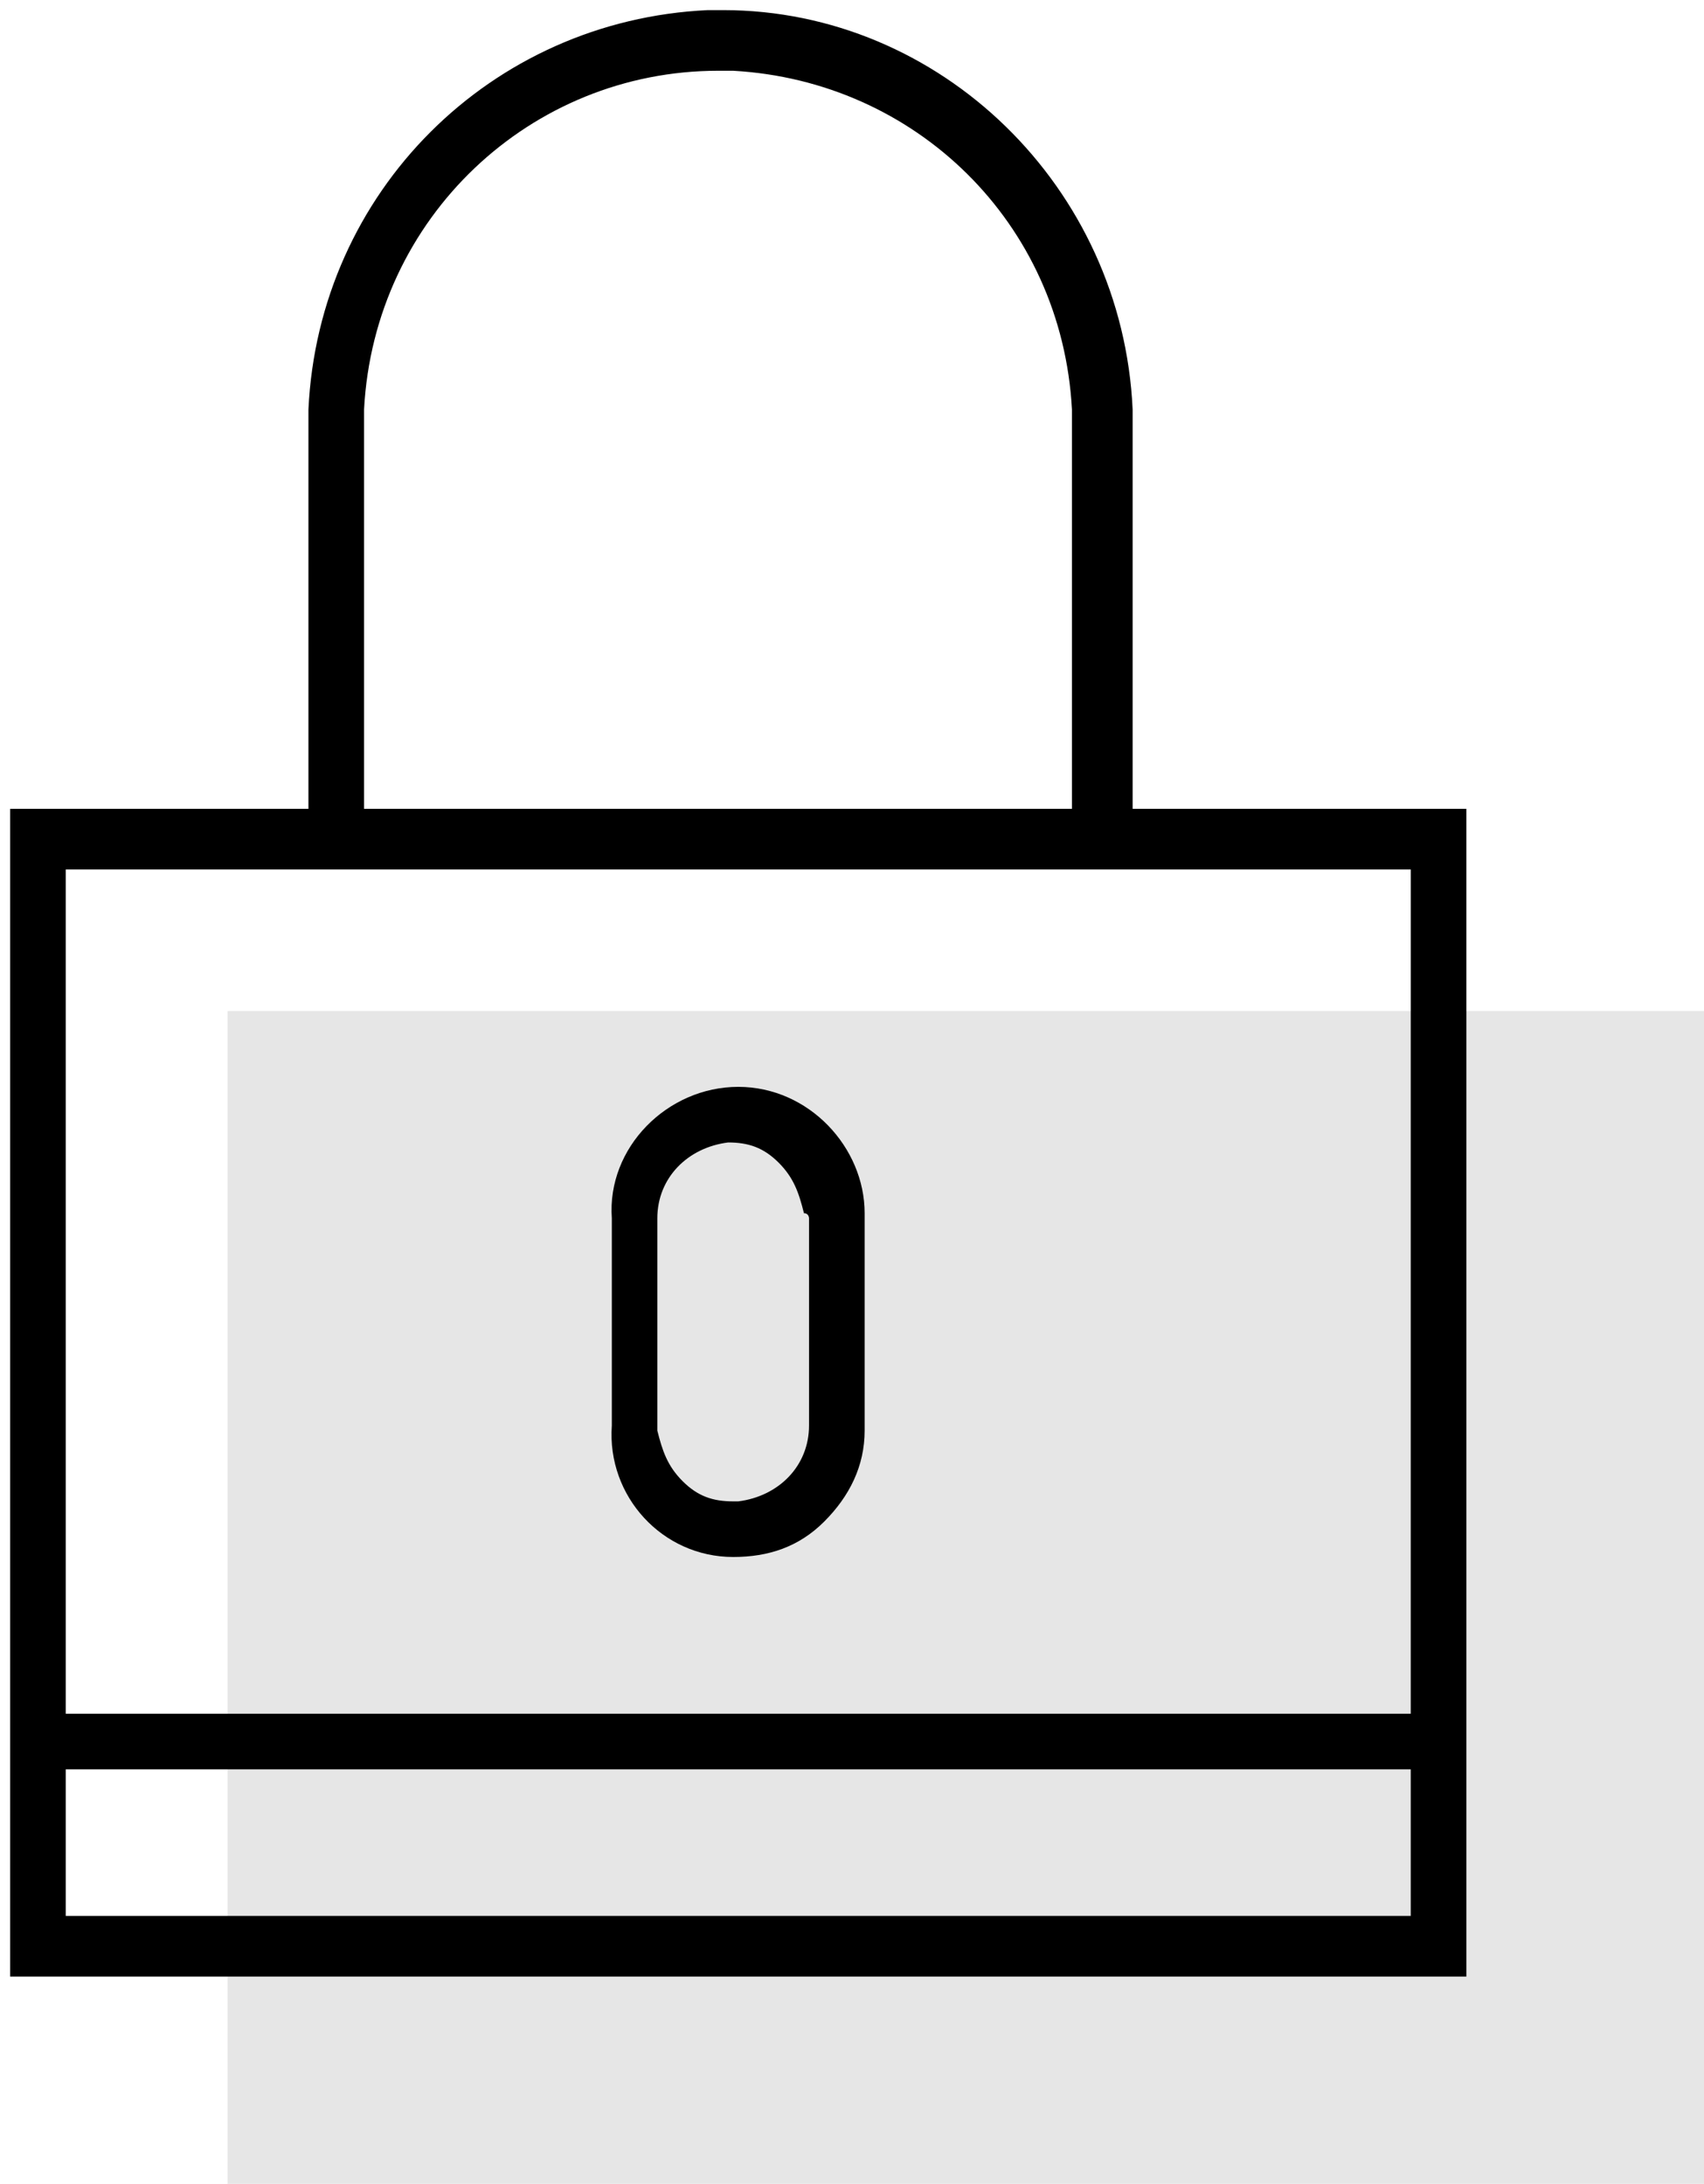
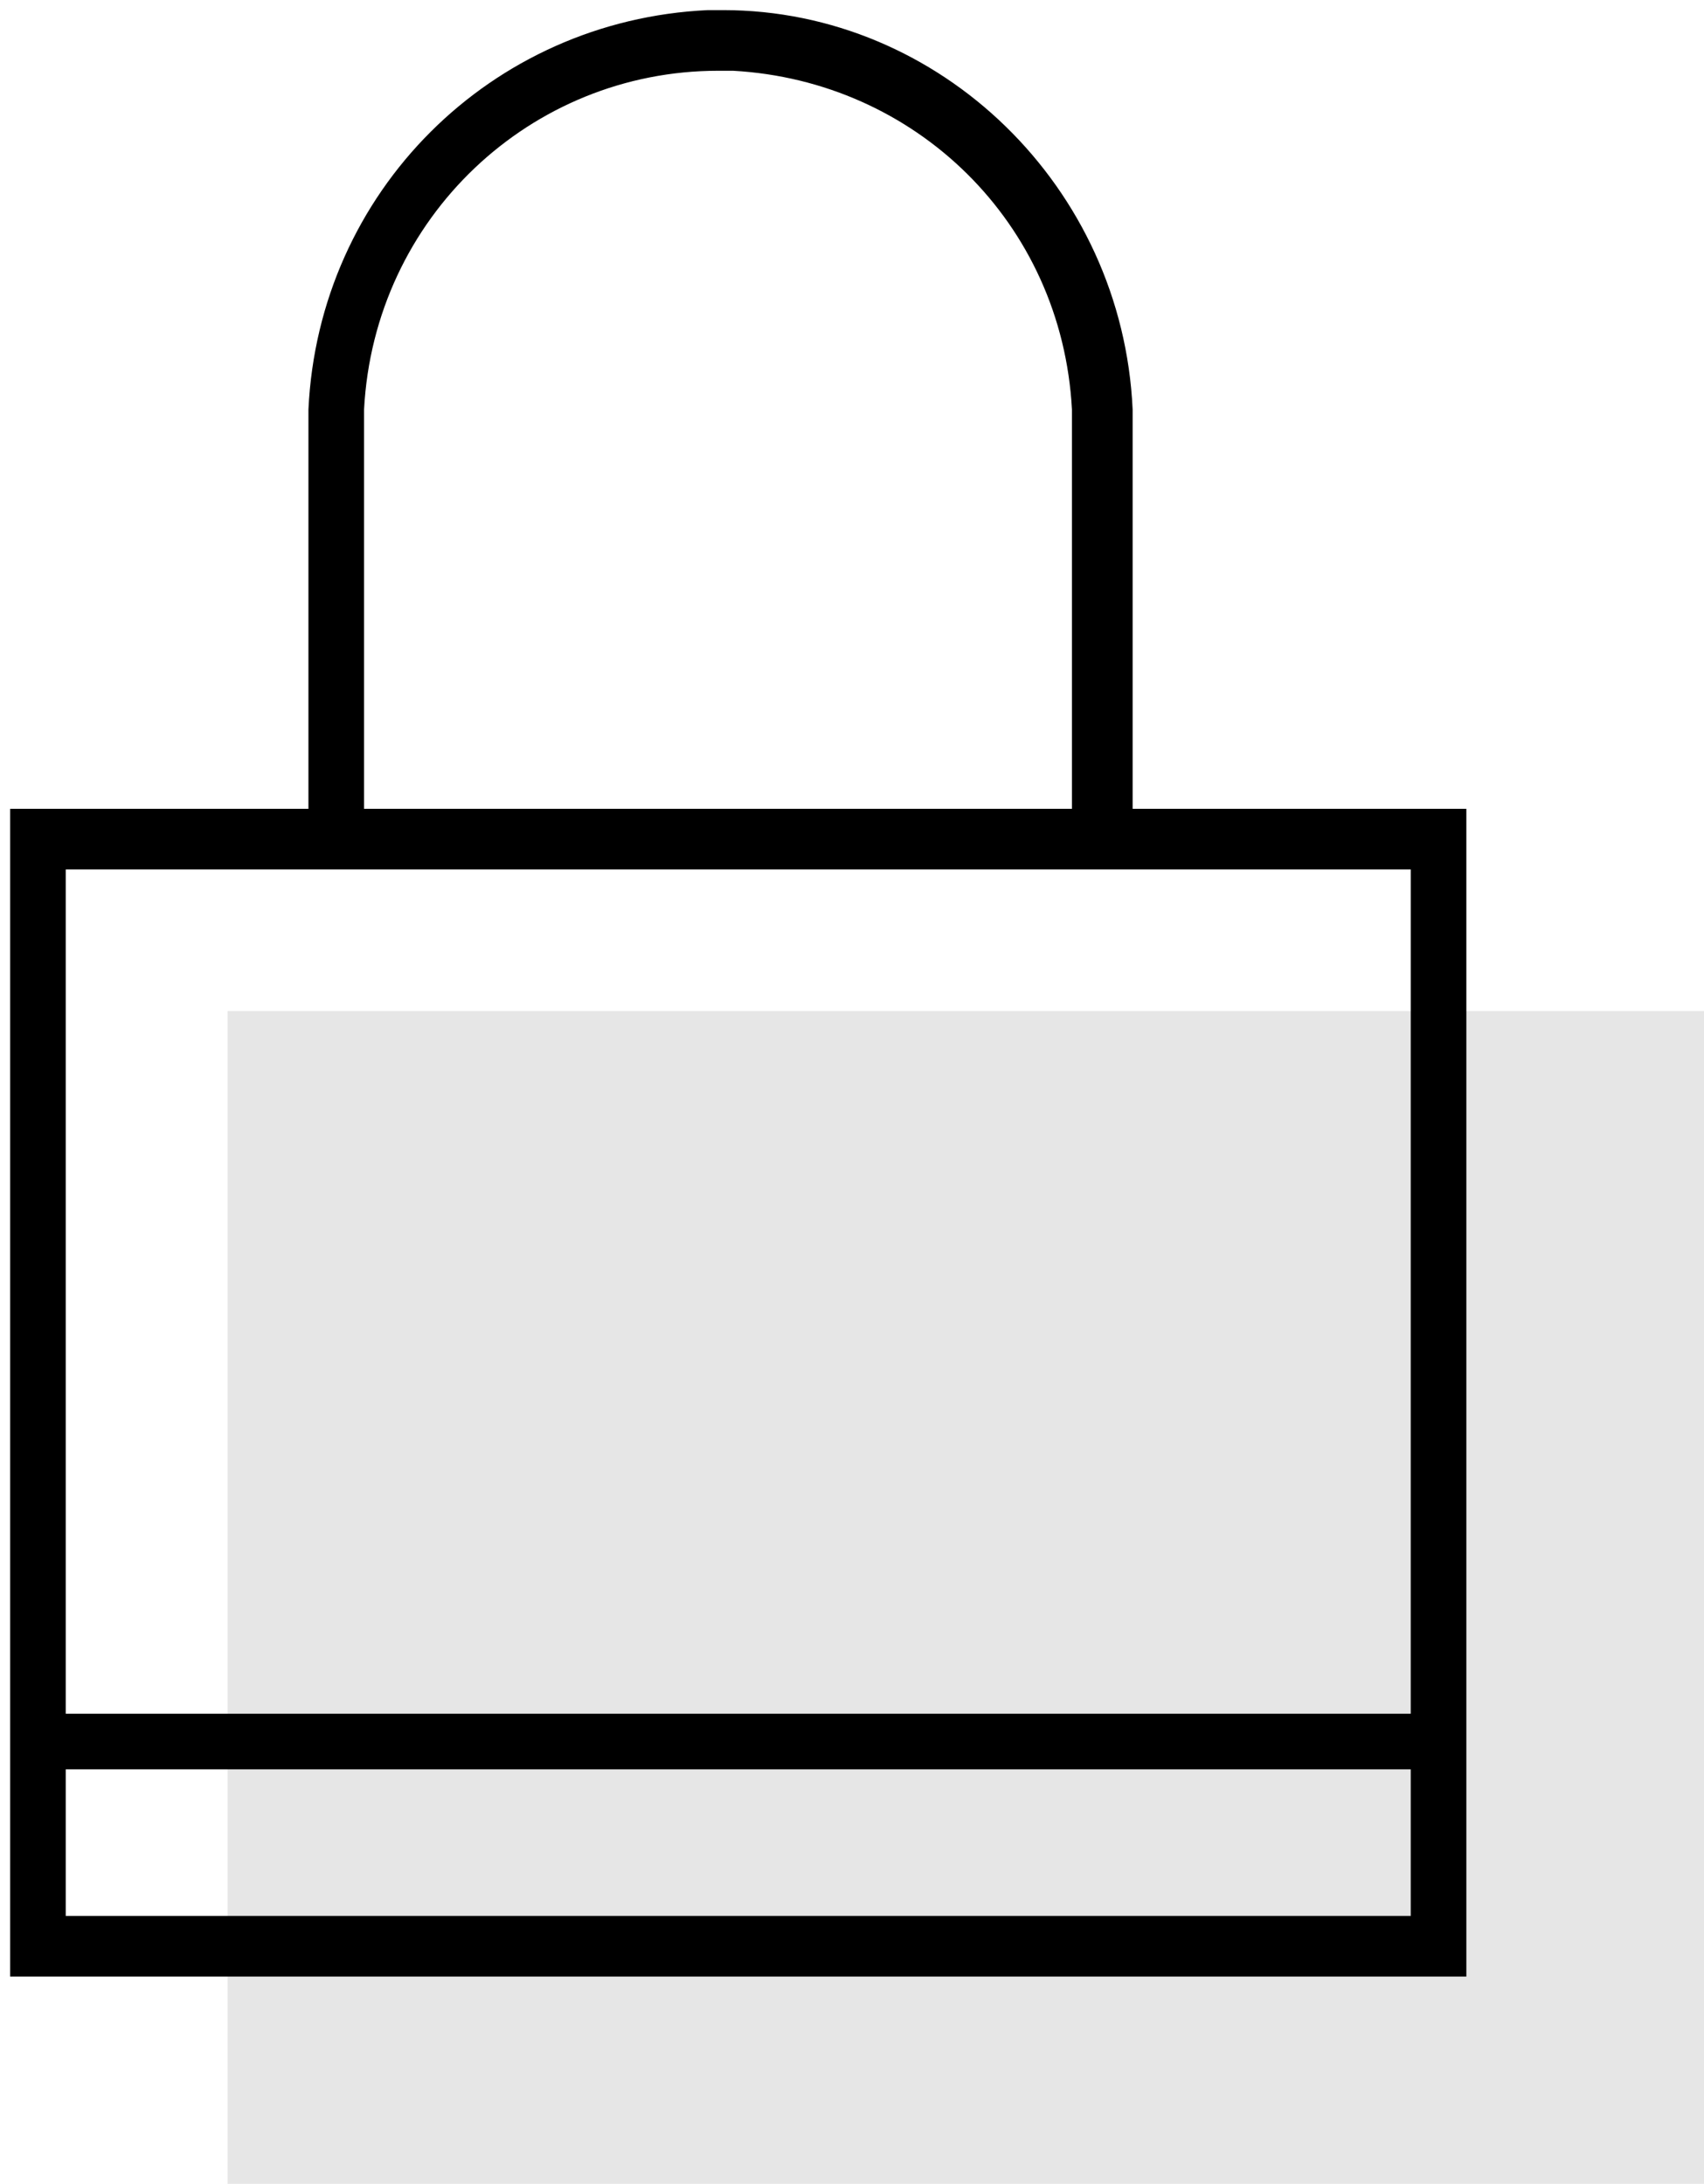
<svg xmlns="http://www.w3.org/2000/svg" version="1.1" id="Warstwa_1" x="0px" y="0px" viewBox="0 0 33.7 43.2" style="enable-background:new 0 0 33.7 43.2;" xml:space="preserve">
  <style type="text/css">
	.st0{fill:#E6E6E6;}
</style>
  <g>
    <rect x="4.5" y="20" class="st0" width="29.2" height="23.2" />
    <g>
-       <path d="M14.6,21.5c-1.4,0-2.6,1.2-2.5,2.6v4.1c-0.1,1.4,1,2.6,2.4,2.6c0.7,0,1.3-0.2,1.8-0.7c0.5-0.5,0.8-1.1,0.8-1.8    c0-0.1,0-0.1,0-0.2v-4.1C17.1,22.7,16,21.5,14.6,21.5z M16,24.1v4.1c0,0.8-0.6,1.4-1.4,1.5c0,0,0,0-0.1,0c-0.4,0-0.7-0.1-1-0.4    c-0.3-0.3-0.4-0.6-0.5-1c0,0,0-0.1,0-0.1v-4.1c0-0.8,0.6-1.4,1.4-1.5c0.4,0,0.7,0.1,1,0.4c0.3,0.3,0.4,0.6,0.5,1    C16,24,16,24.1,16,24.1z" />
      <path d="M22.4,8.1c-0.2-4.4-3.8-7.9-8.1-7.9c-0.1,0-0.2,0-0.3,0C9.7,0.4,6.3,3.8,6.1,8.1V16H0.2v23.1H29V16h-6.6V8.1z M7.2,8.1    c0.2-3.8,3.3-6.7,7-6.7c0.1,0,0.2,0,0.3,0c3.6,0.2,6.5,3,6.7,6.7V16h-14V8.1z M27.9,37.9H1.3V35h26.6V37.9z M27.9,17.2v16.7H1.3    V17.2H27.9z" />
    </g>
  </g>
</svg>